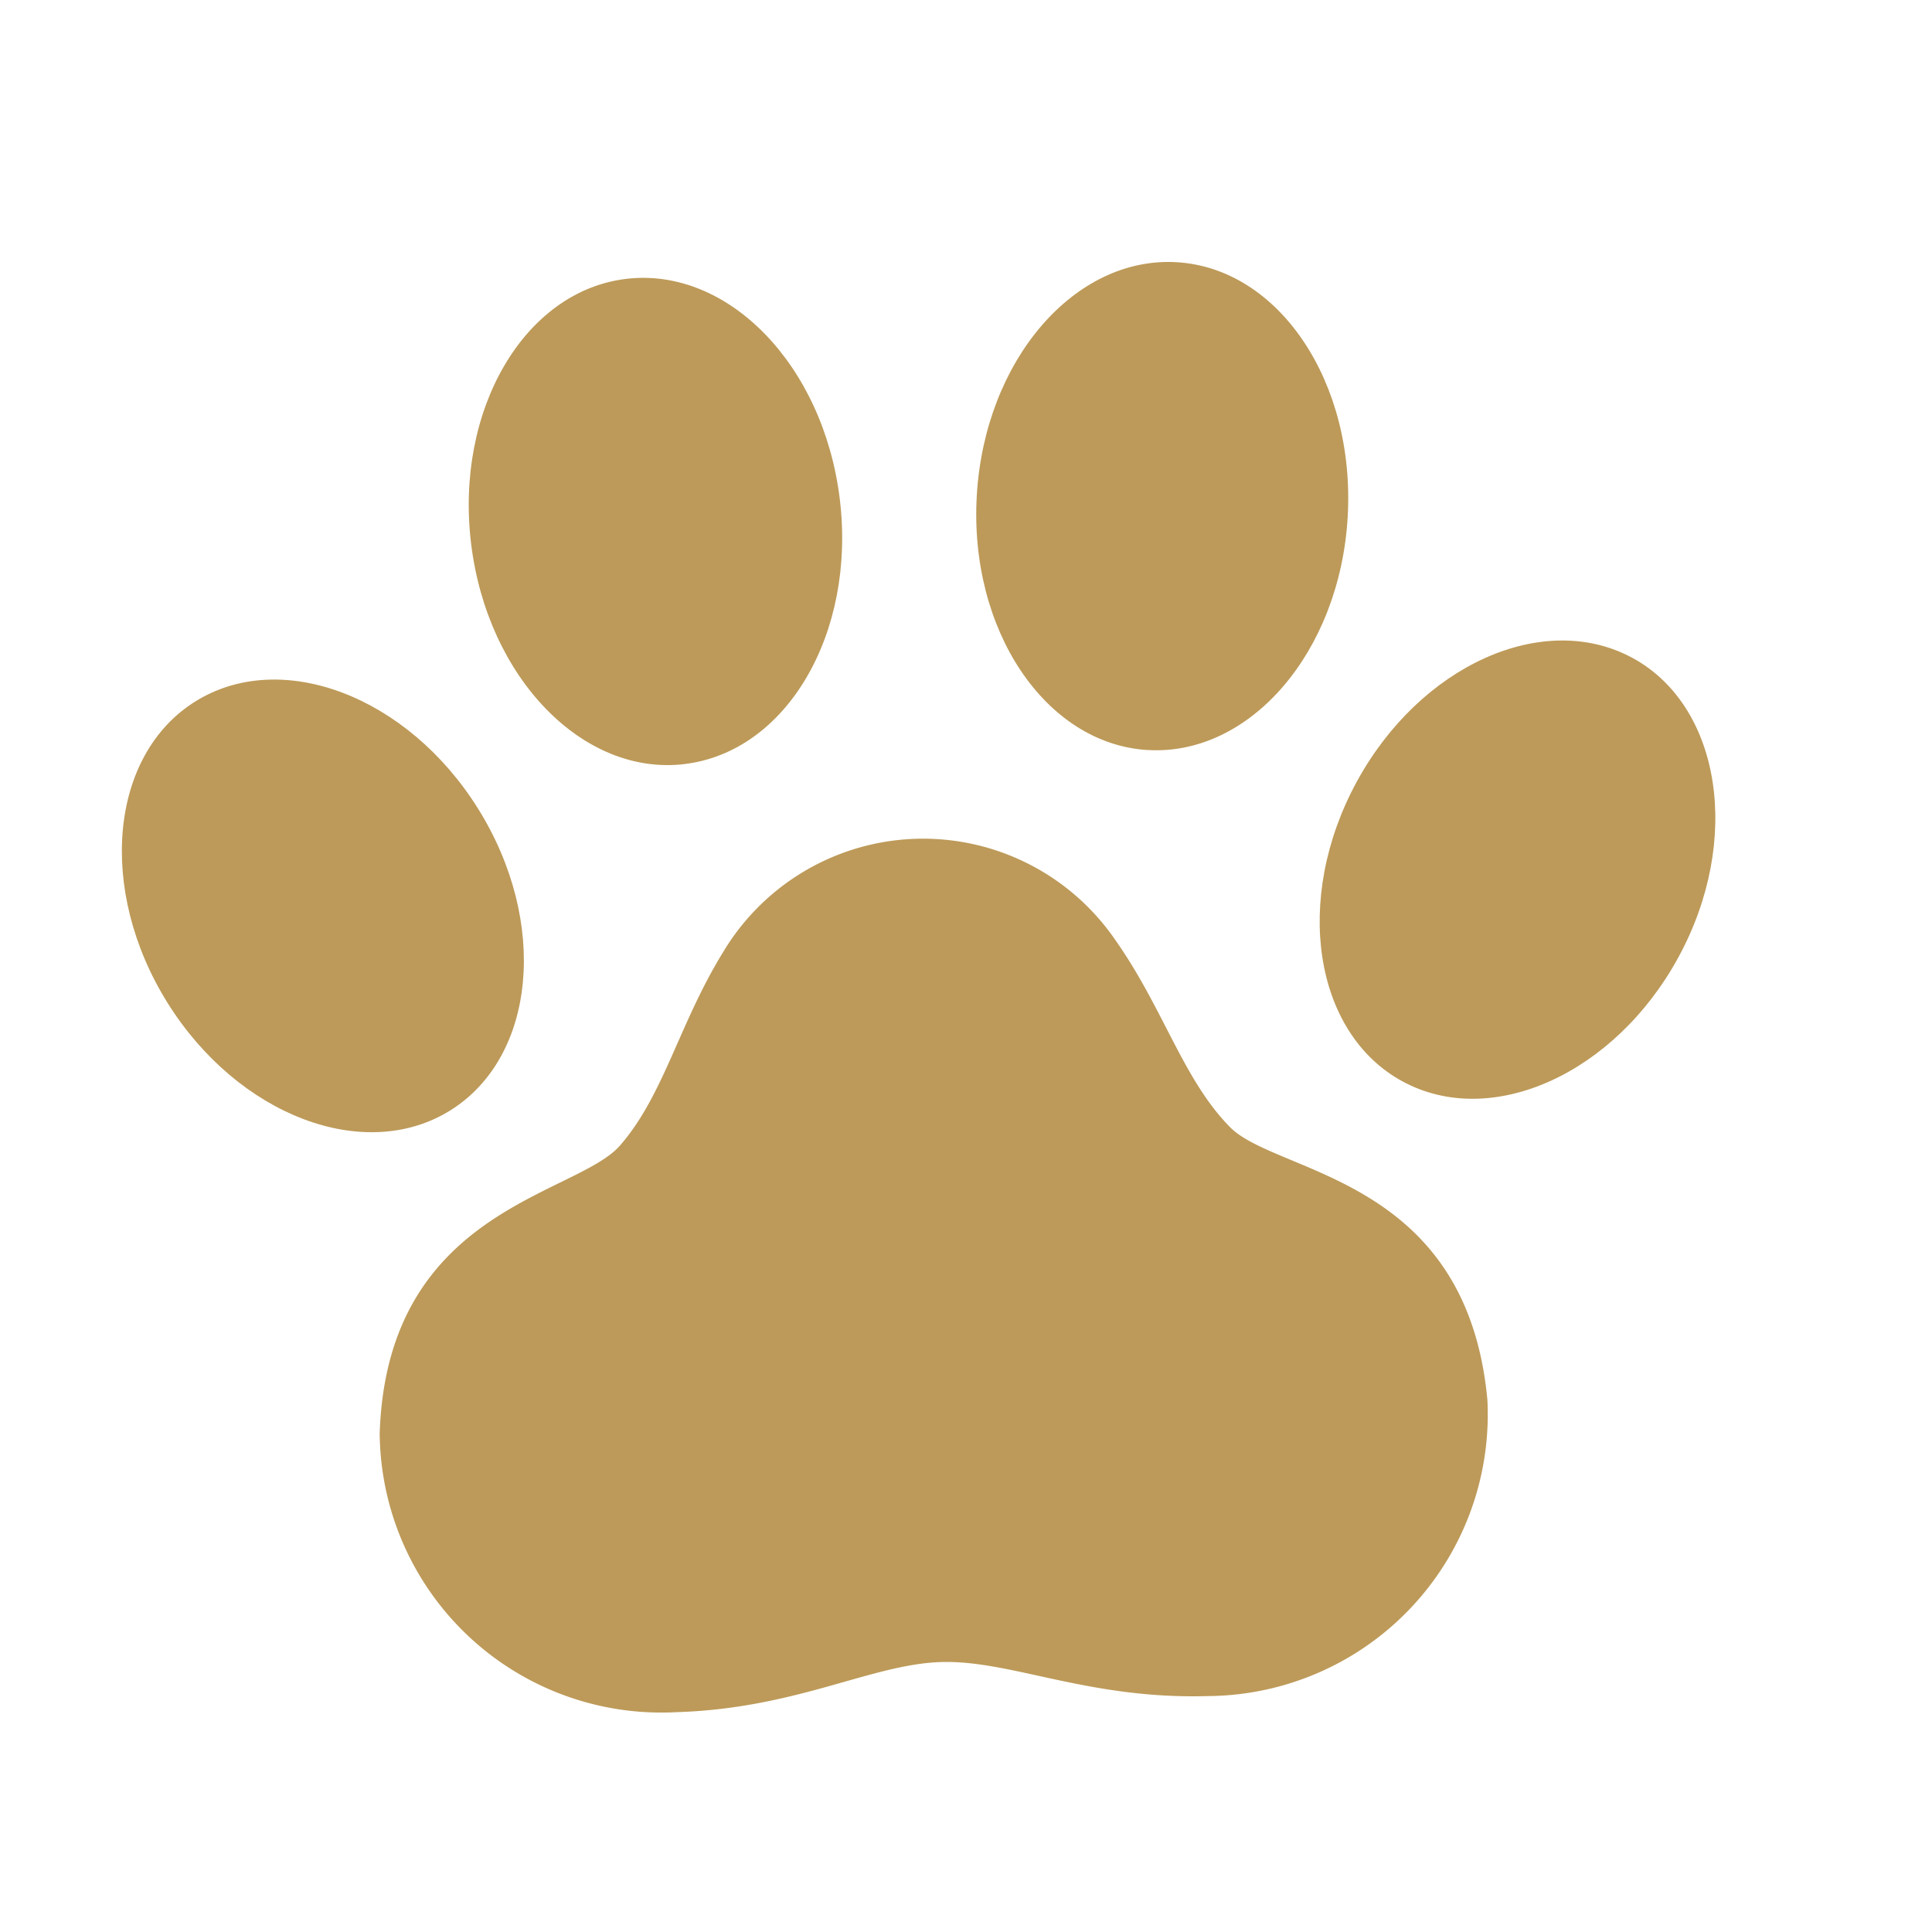
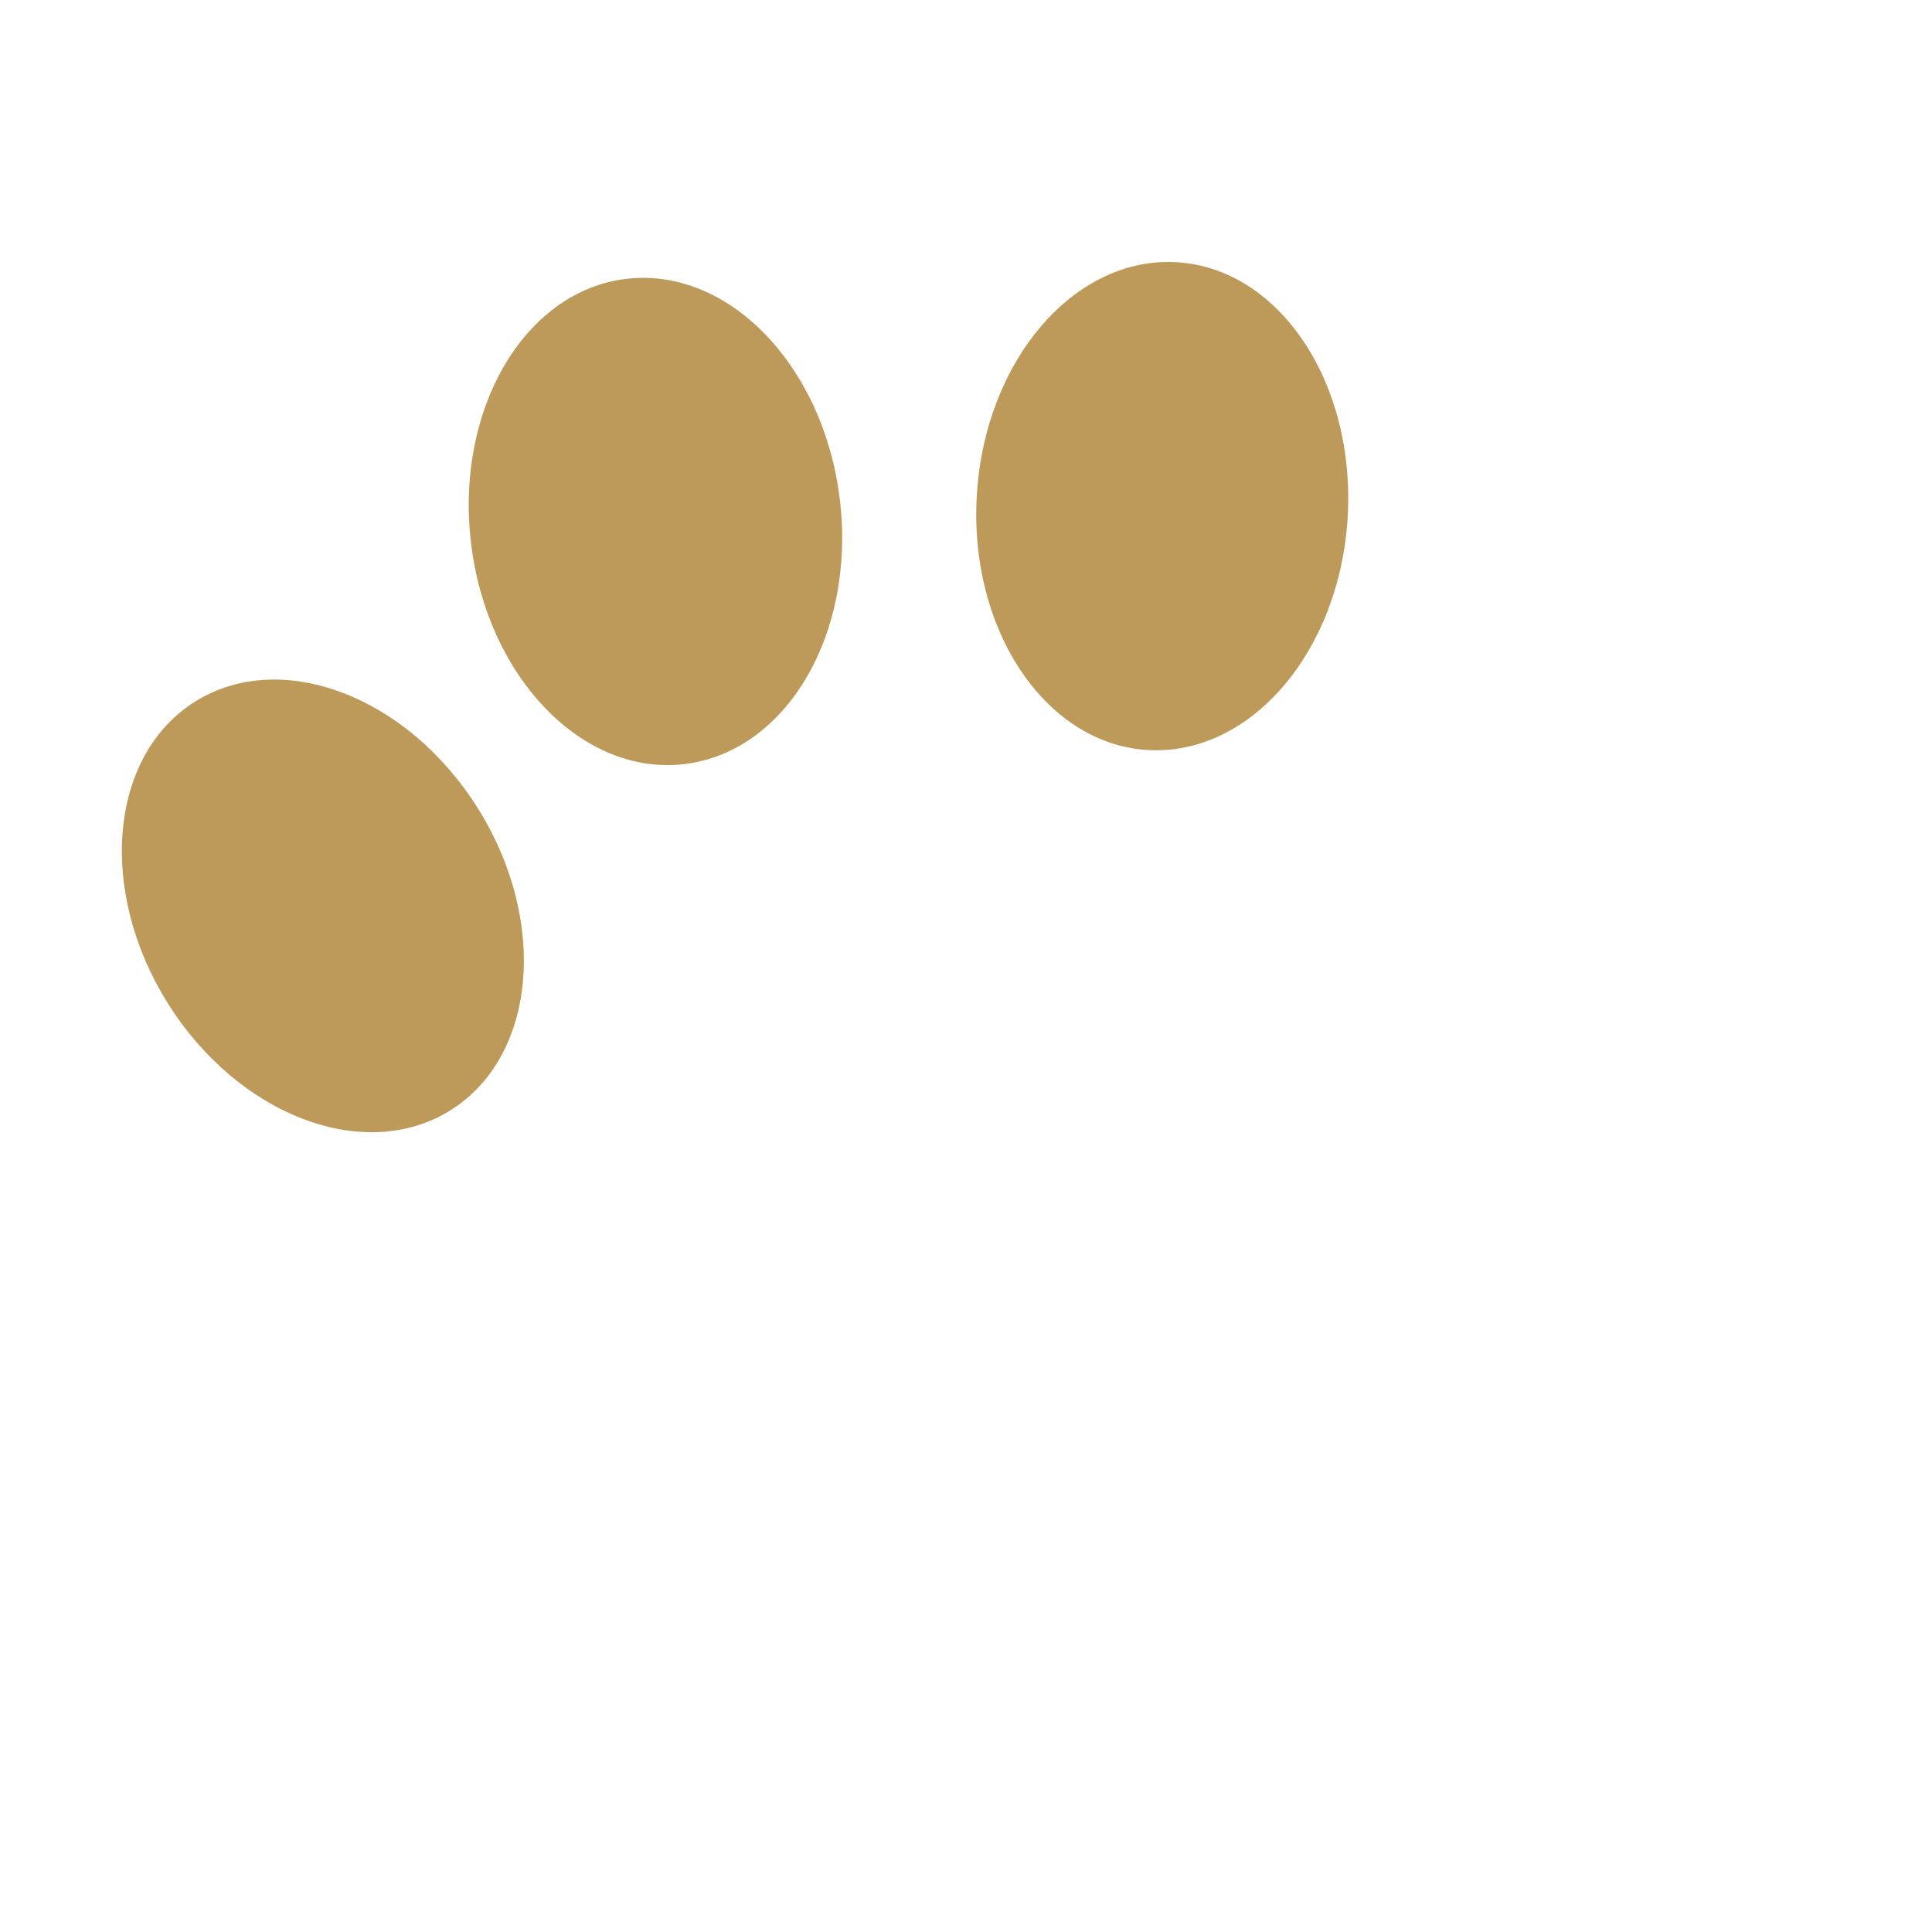
<svg xmlns="http://www.w3.org/2000/svg" width="40" height="40">
  <defs>
    <clipPath id="a">
      <path data-name="長方形 1624" transform="translate(680 2416)" fill="#7b2929" opacity=".228" d="M0 0h40v40H0z" />
    </clipPath>
  </defs>
  <g data-name="マスクグループ 1" transform="translate(-680 -2416)" clip-path="url(#a)">
    <g fill="#bd9a59">
      <path data-name="パス 3933" d="M694.177 2431.818c2.11-.255 3.548-2.705 3.21-5.484s-2.317-4.814-4.426-4.56-3.545 2.712-3.207 5.485 2.315 4.816 4.423 4.56z" />
      <path data-name="パス 3934" d="M689.324 2438.989c1.777-1.11 2.036-3.9.578-6.24s-4.08-3.334-5.857-2.227-2.036 3.903-.577 6.24 4.08 3.335 5.856 2.227z" />
      <path data-name="パス 3935" d="M703.76 2431.528c2.12.128 3.977-2.026 4.142-4.818s-1.417-5.154-3.537-5.281-3.974 2.031-4.141 4.82 1.418 5.152 3.536 5.28z" />
-       <path data-name="パス 3936" d="M713.795 2429.62c-1.841-.998-4.398.155-5.711 2.576s-.886 5.196.955 6.194 4.397-.156 5.713-2.575.884-5.196-.957-6.196z" />
-       <path data-name="パス 3937" d="M703.08 2435.445a4.824 4.824 0 00-8.095.245c-.924 1.49-1.235 2.978-2.147 4.025s-4.825 1.308-4.977 5.964a5.831 5.831 0 006.132 5.77c2.498-.074 4.039-.993 5.49-1.038s3.045.78 5.542.704a5.831 5.831 0 005.77-6.13c-.431-4.638-4.356-4.661-5.33-5.65s-1.375-2.462-2.385-3.89z" />
    </g>
  </g>
</svg>